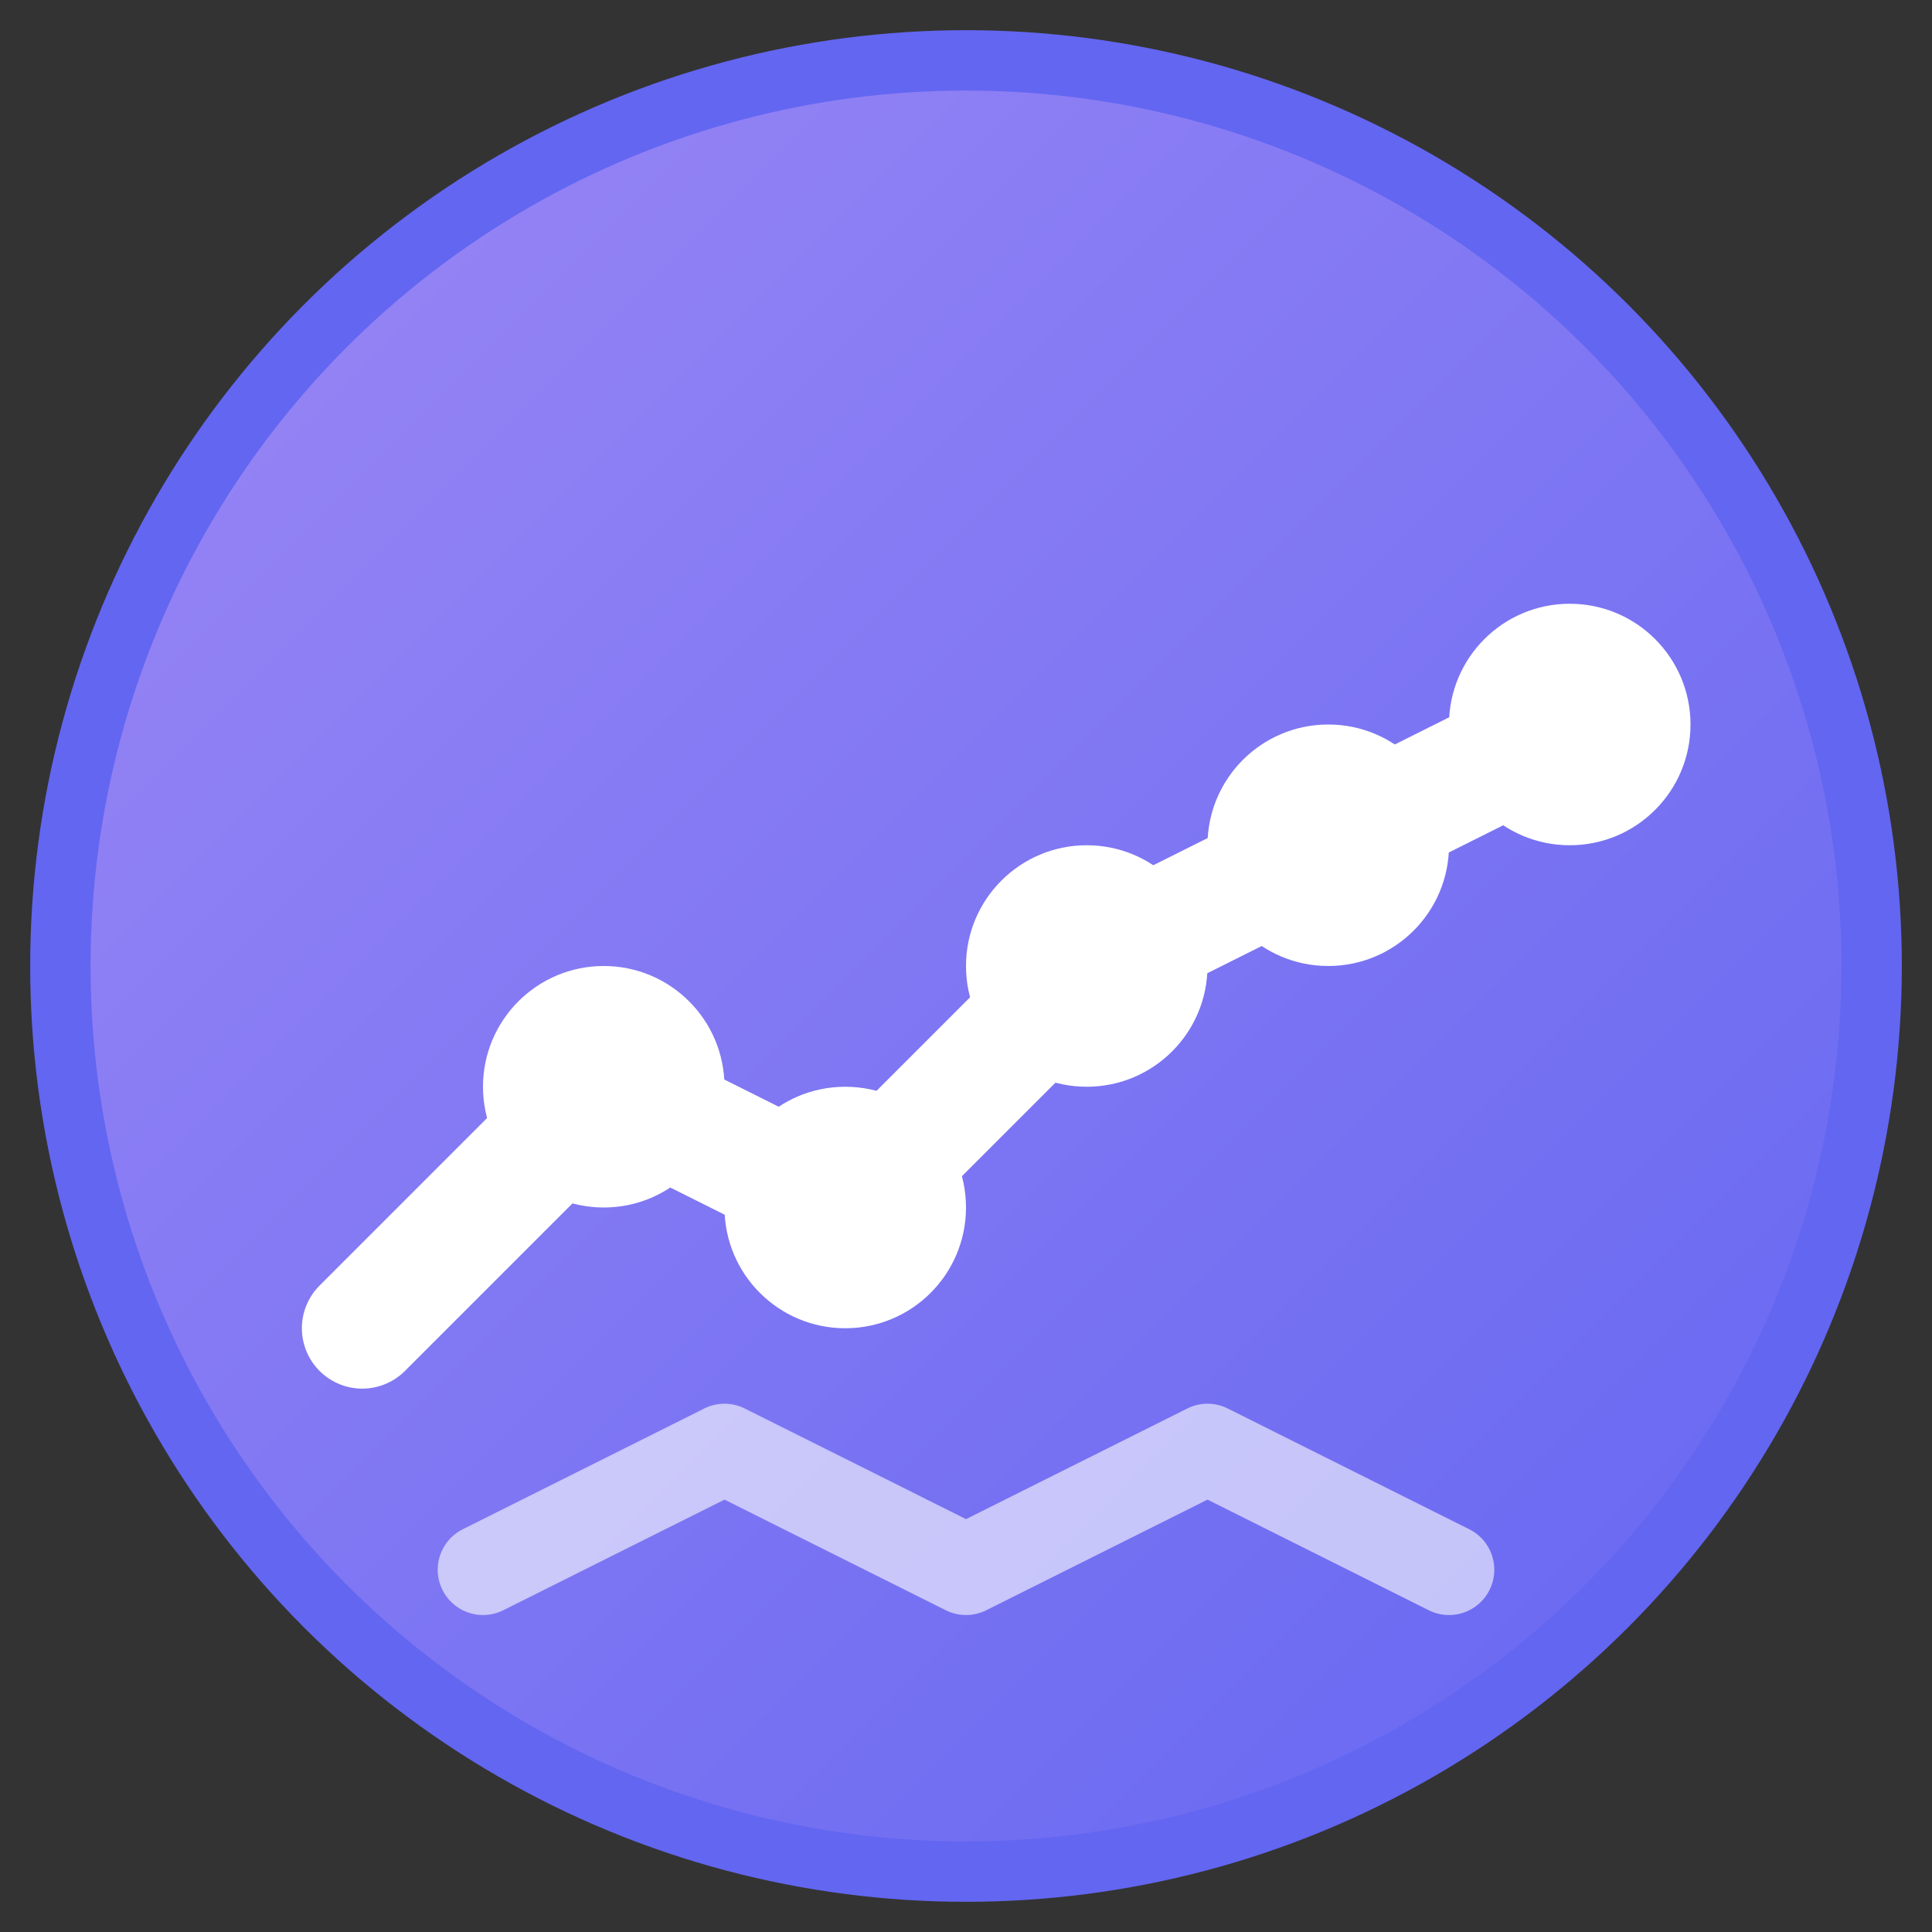
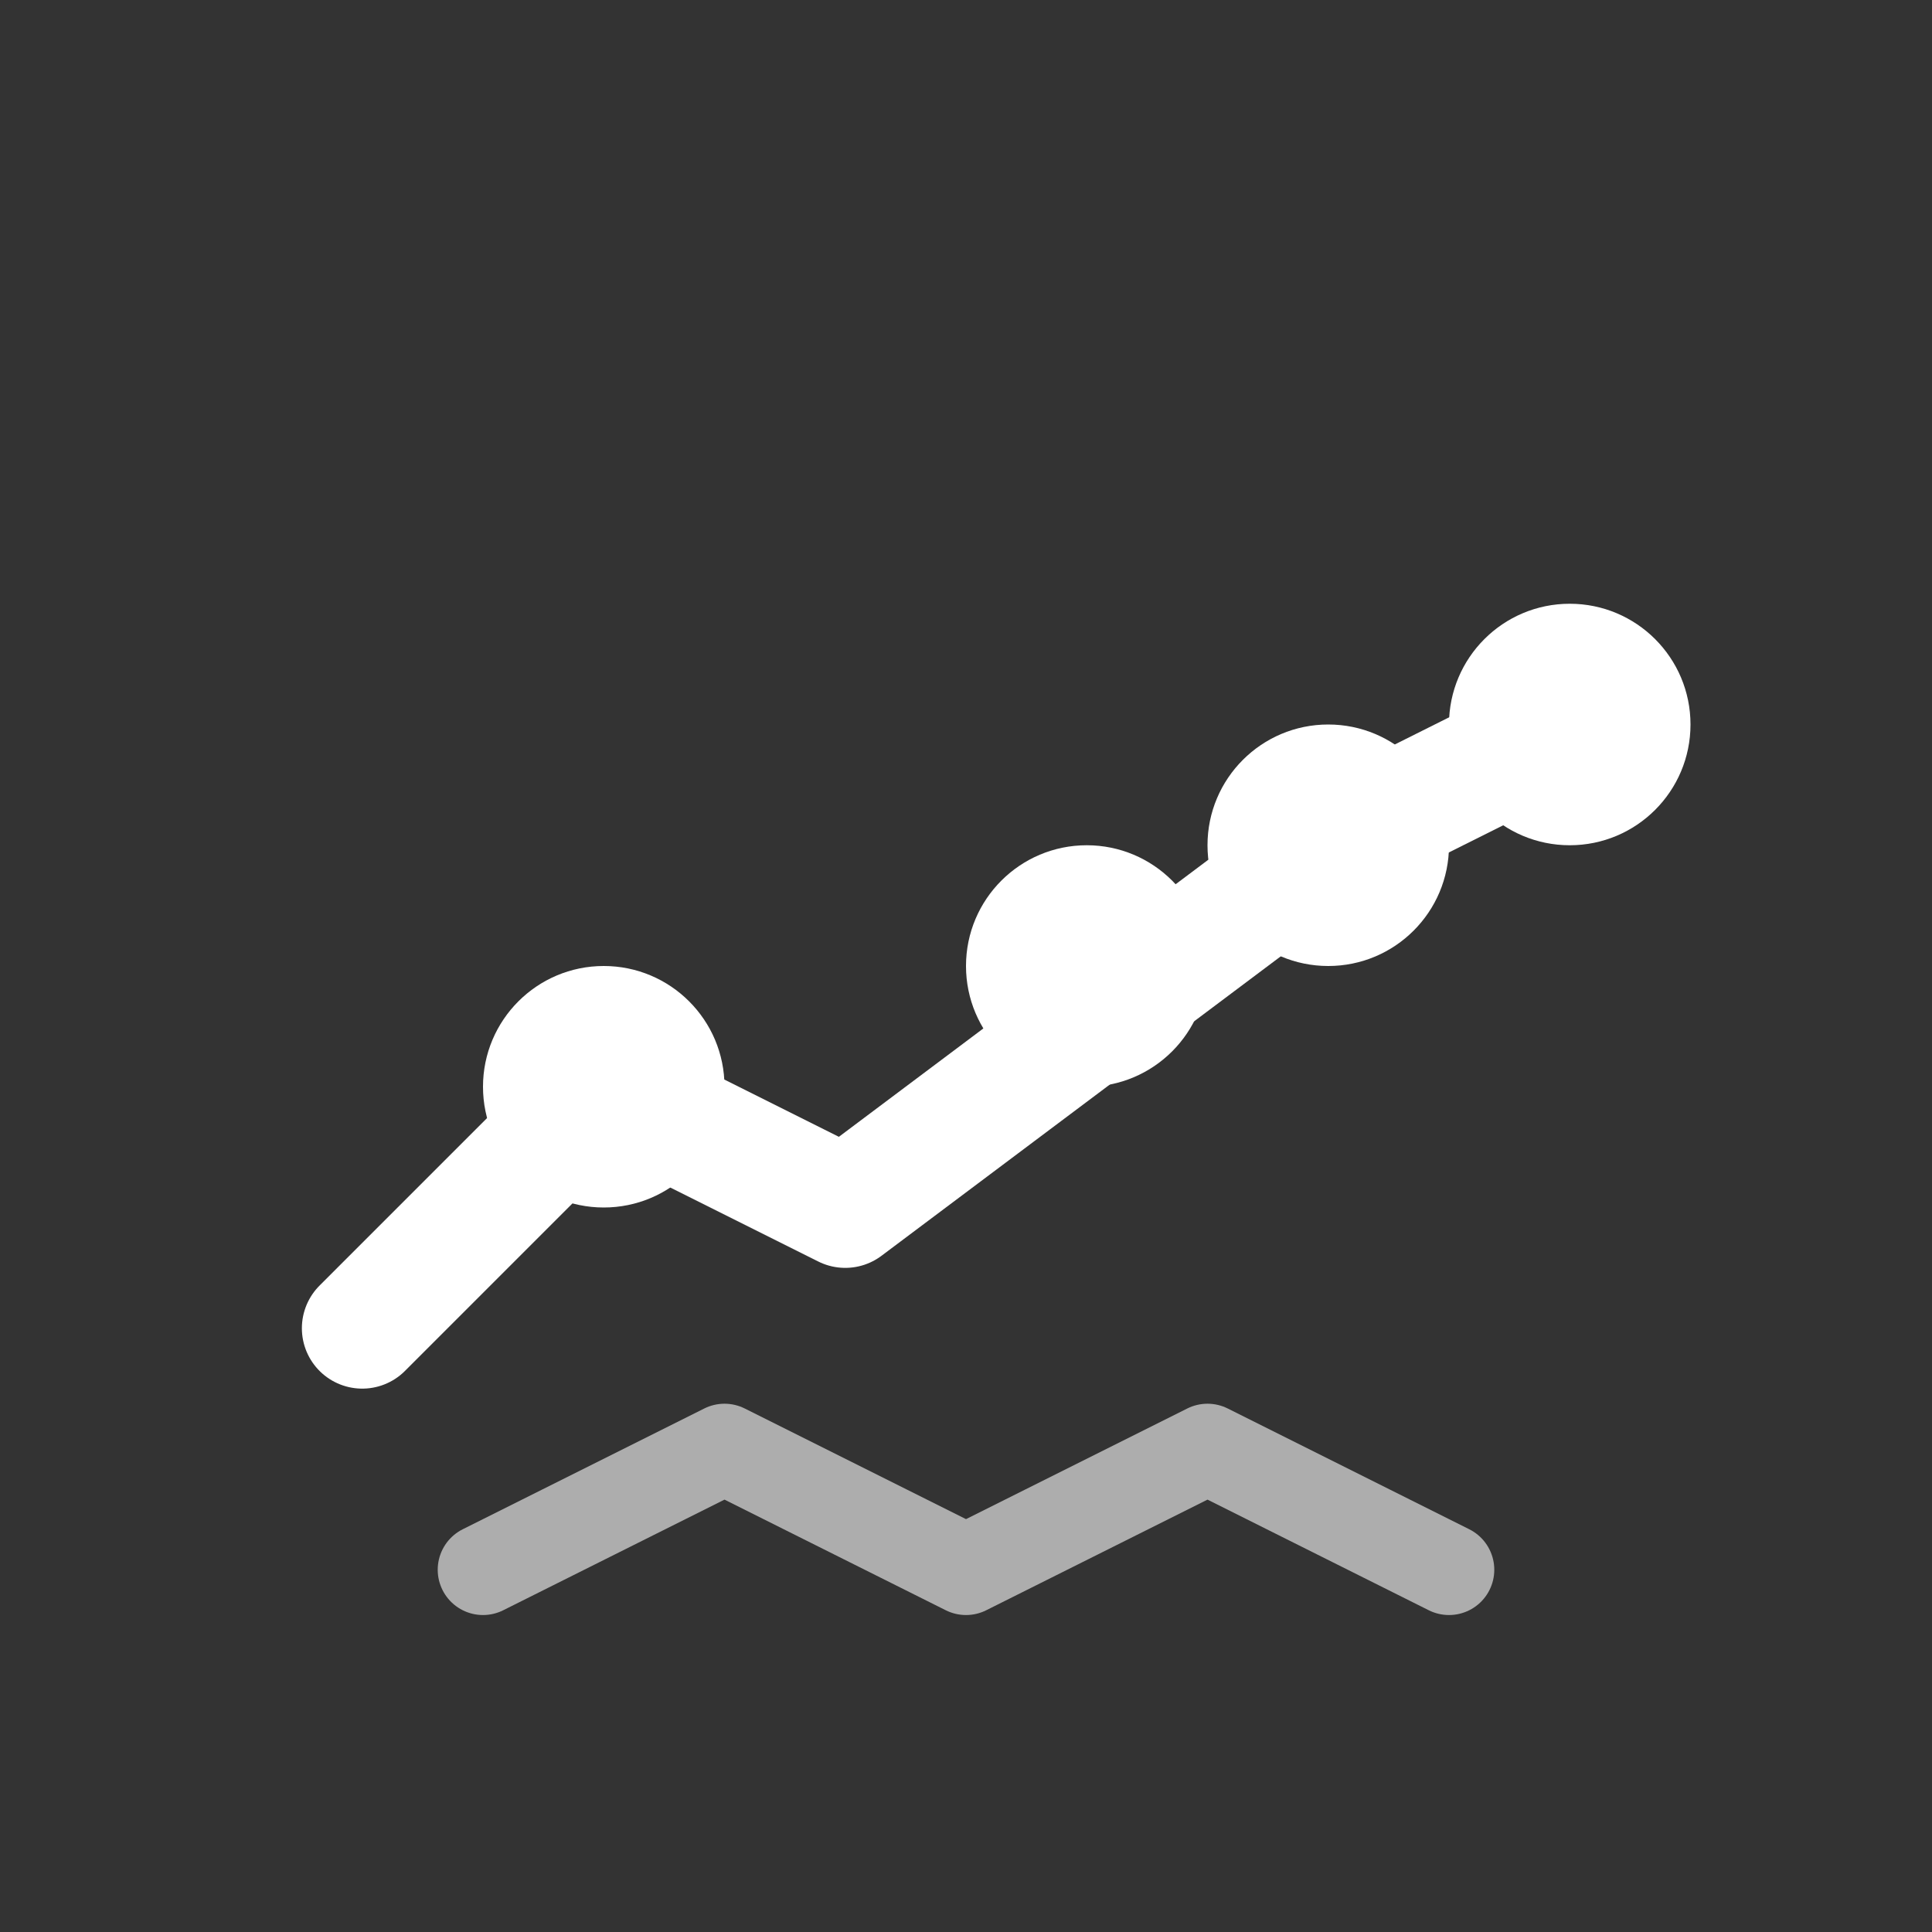
<svg xmlns="http://www.w3.org/2000/svg" width="32" height="32" viewBox="0 0 32 32" fill="none">
  <rect x="0" y="0" width="32" height="32" fill="#333333" stroke="none" />
  <defs>
    <linearGradient id="gradient" x1="0%" y1="0%" x2="100%" y2="100%">
      <stop offset="0%" style="stop-color:#9b87f5;stop-opacity:1" />
      <stop offset="100%" style="stop-color:#6366f1;stop-opacity:1" />
    </linearGradient>
  </defs>
-   <circle cx="16" cy="16" r="15" fill="url(#gradient)" stroke="#6366f1" stroke-width="1" />
-   <path d="M6 22 L10 18 L14 20 L18 16 L22 14 L26 12" stroke="white" stroke-width="2" stroke-linecap="round" stroke-linejoin="round" fill="none" />
+   <path d="M6 22 L10 18 L14 20 L22 14 L26 12" stroke="white" stroke-width="2" stroke-linecap="round" stroke-linejoin="round" fill="none" />
  <circle cx="10" cy="18" r="2" fill="white" />
-   <circle cx="14" cy="20" r="2" fill="white" />
  <circle cx="18" cy="16" r="2" fill="white" />
  <circle cx="22" cy="14" r="2" fill="white" />
  <circle cx="26" cy="12" r="2" fill="white" />
  <path d="M8 26 L12 24 L16 26 L20 24 L24 26" stroke="rgba(255,255,255,0.6)" stroke-width="1.5" stroke-linecap="round" stroke-linejoin="round" fill="none" />
</svg>